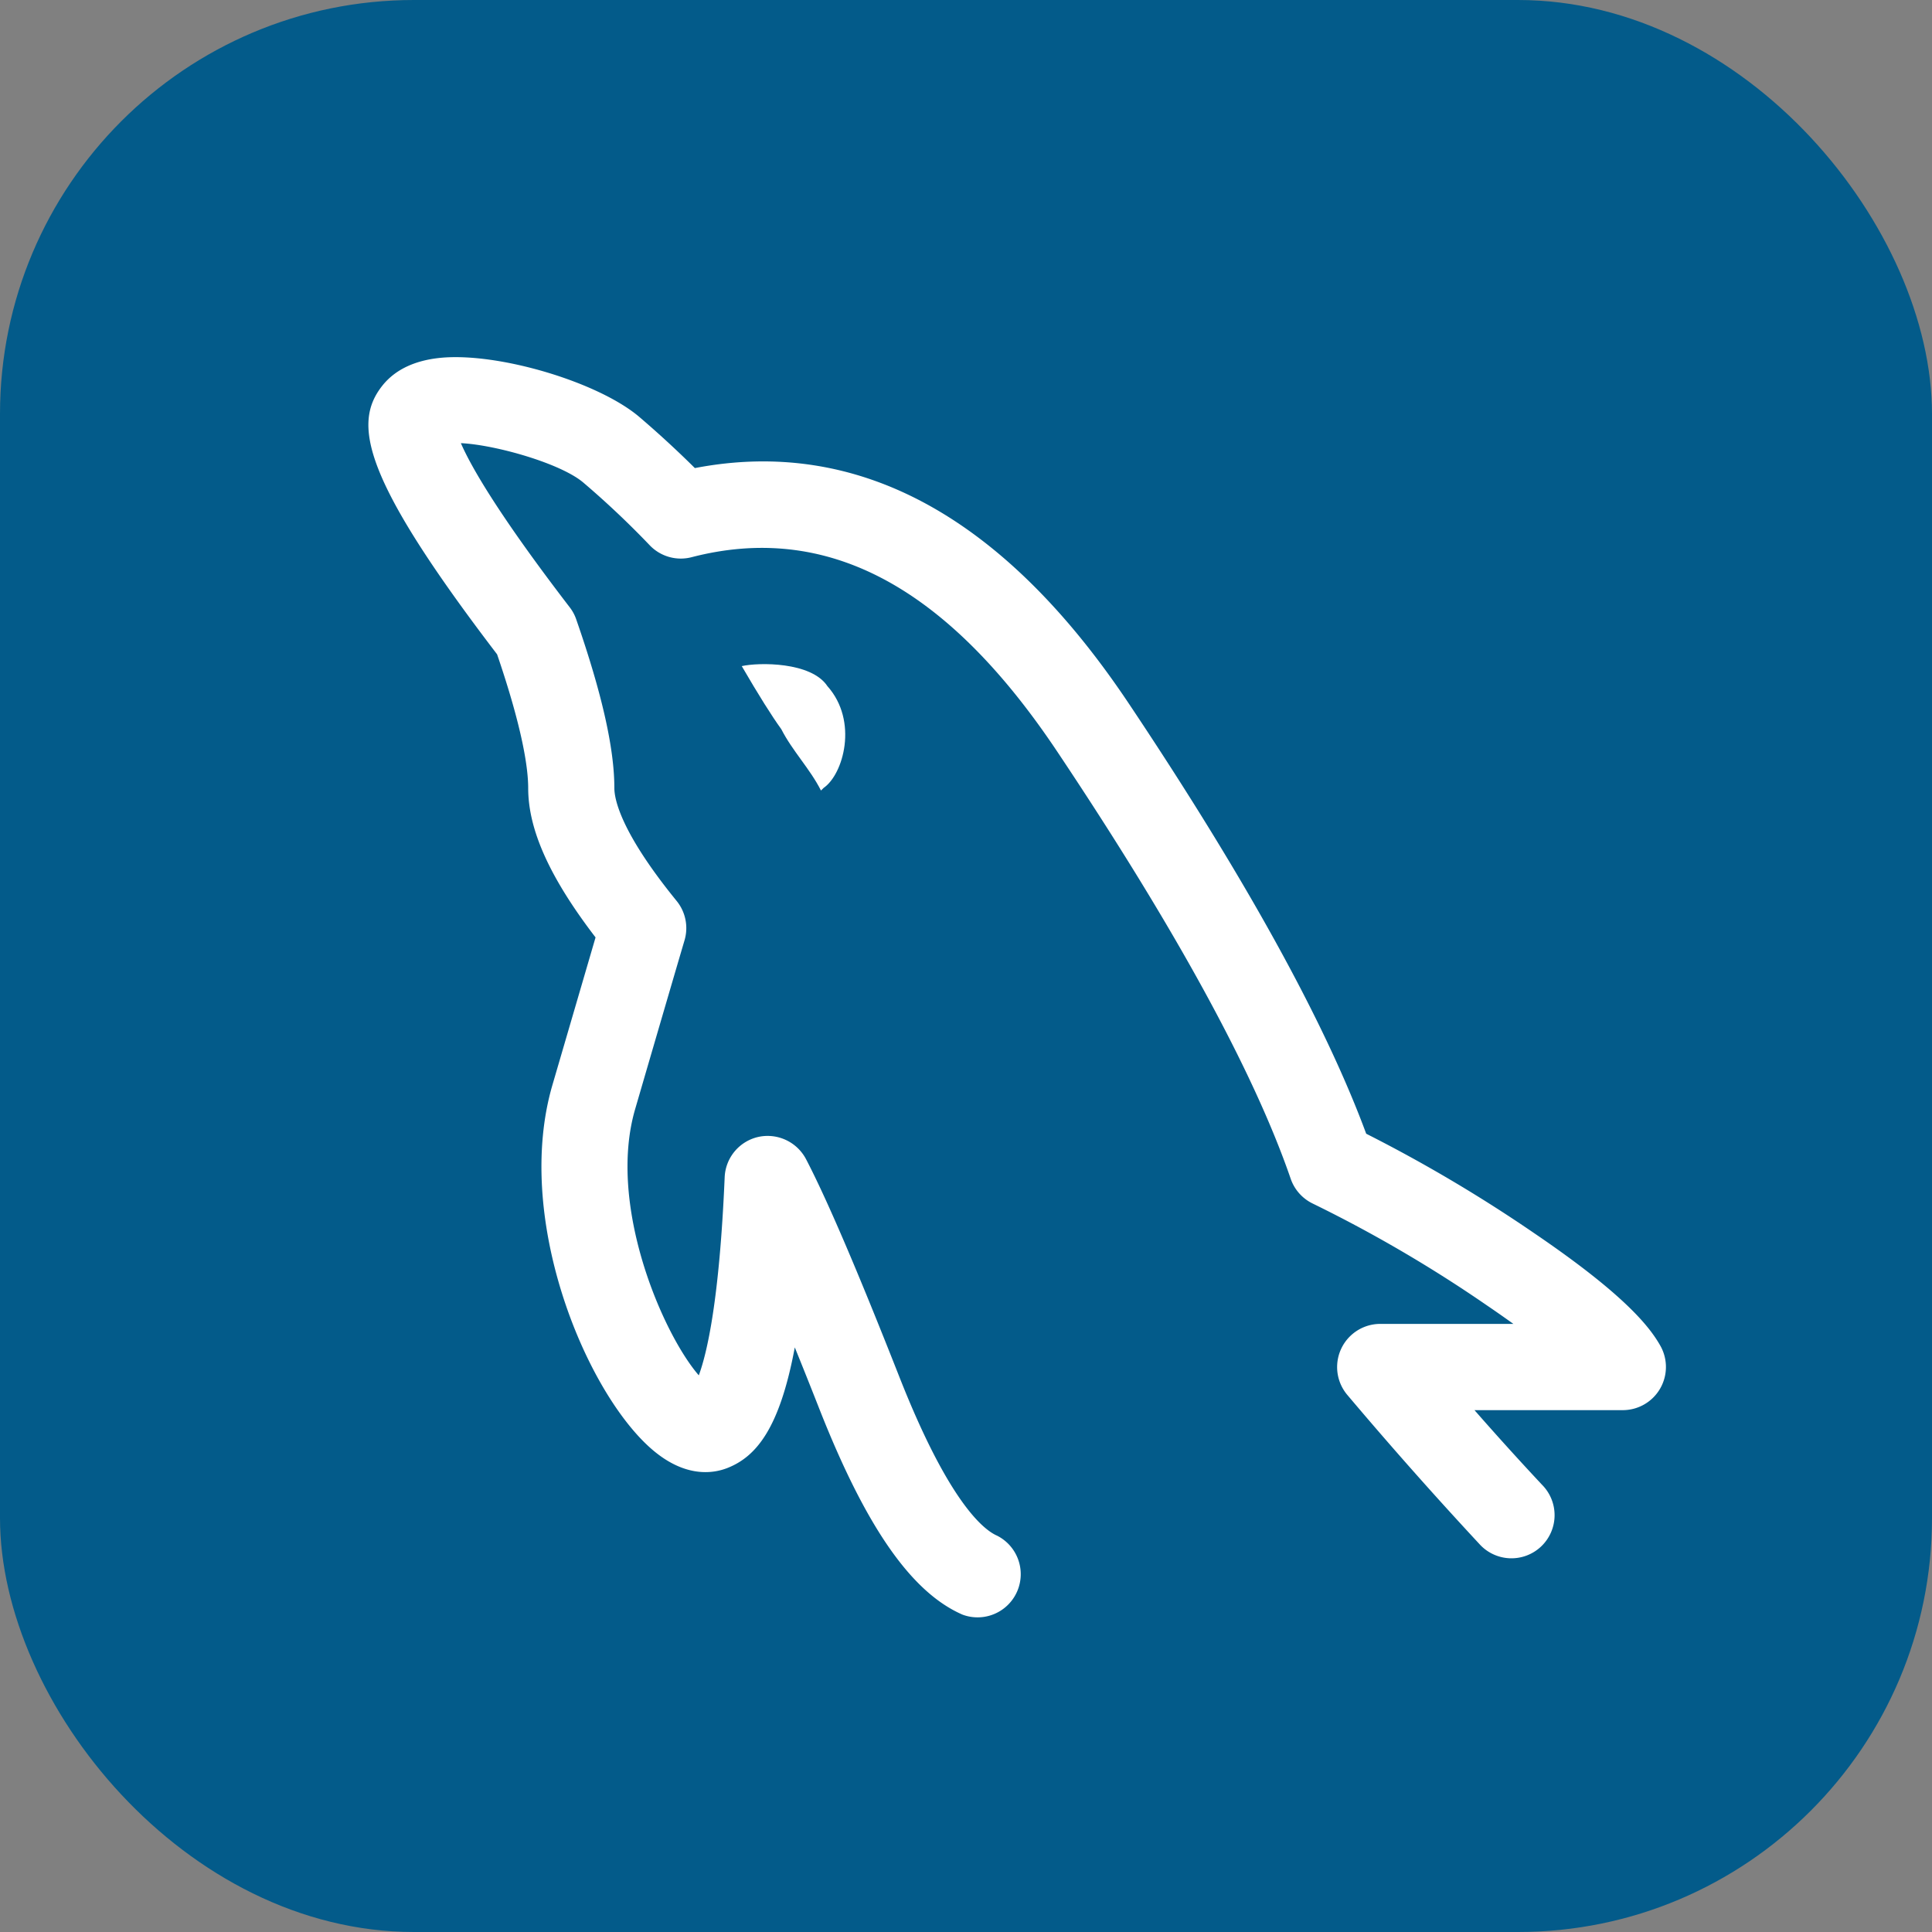
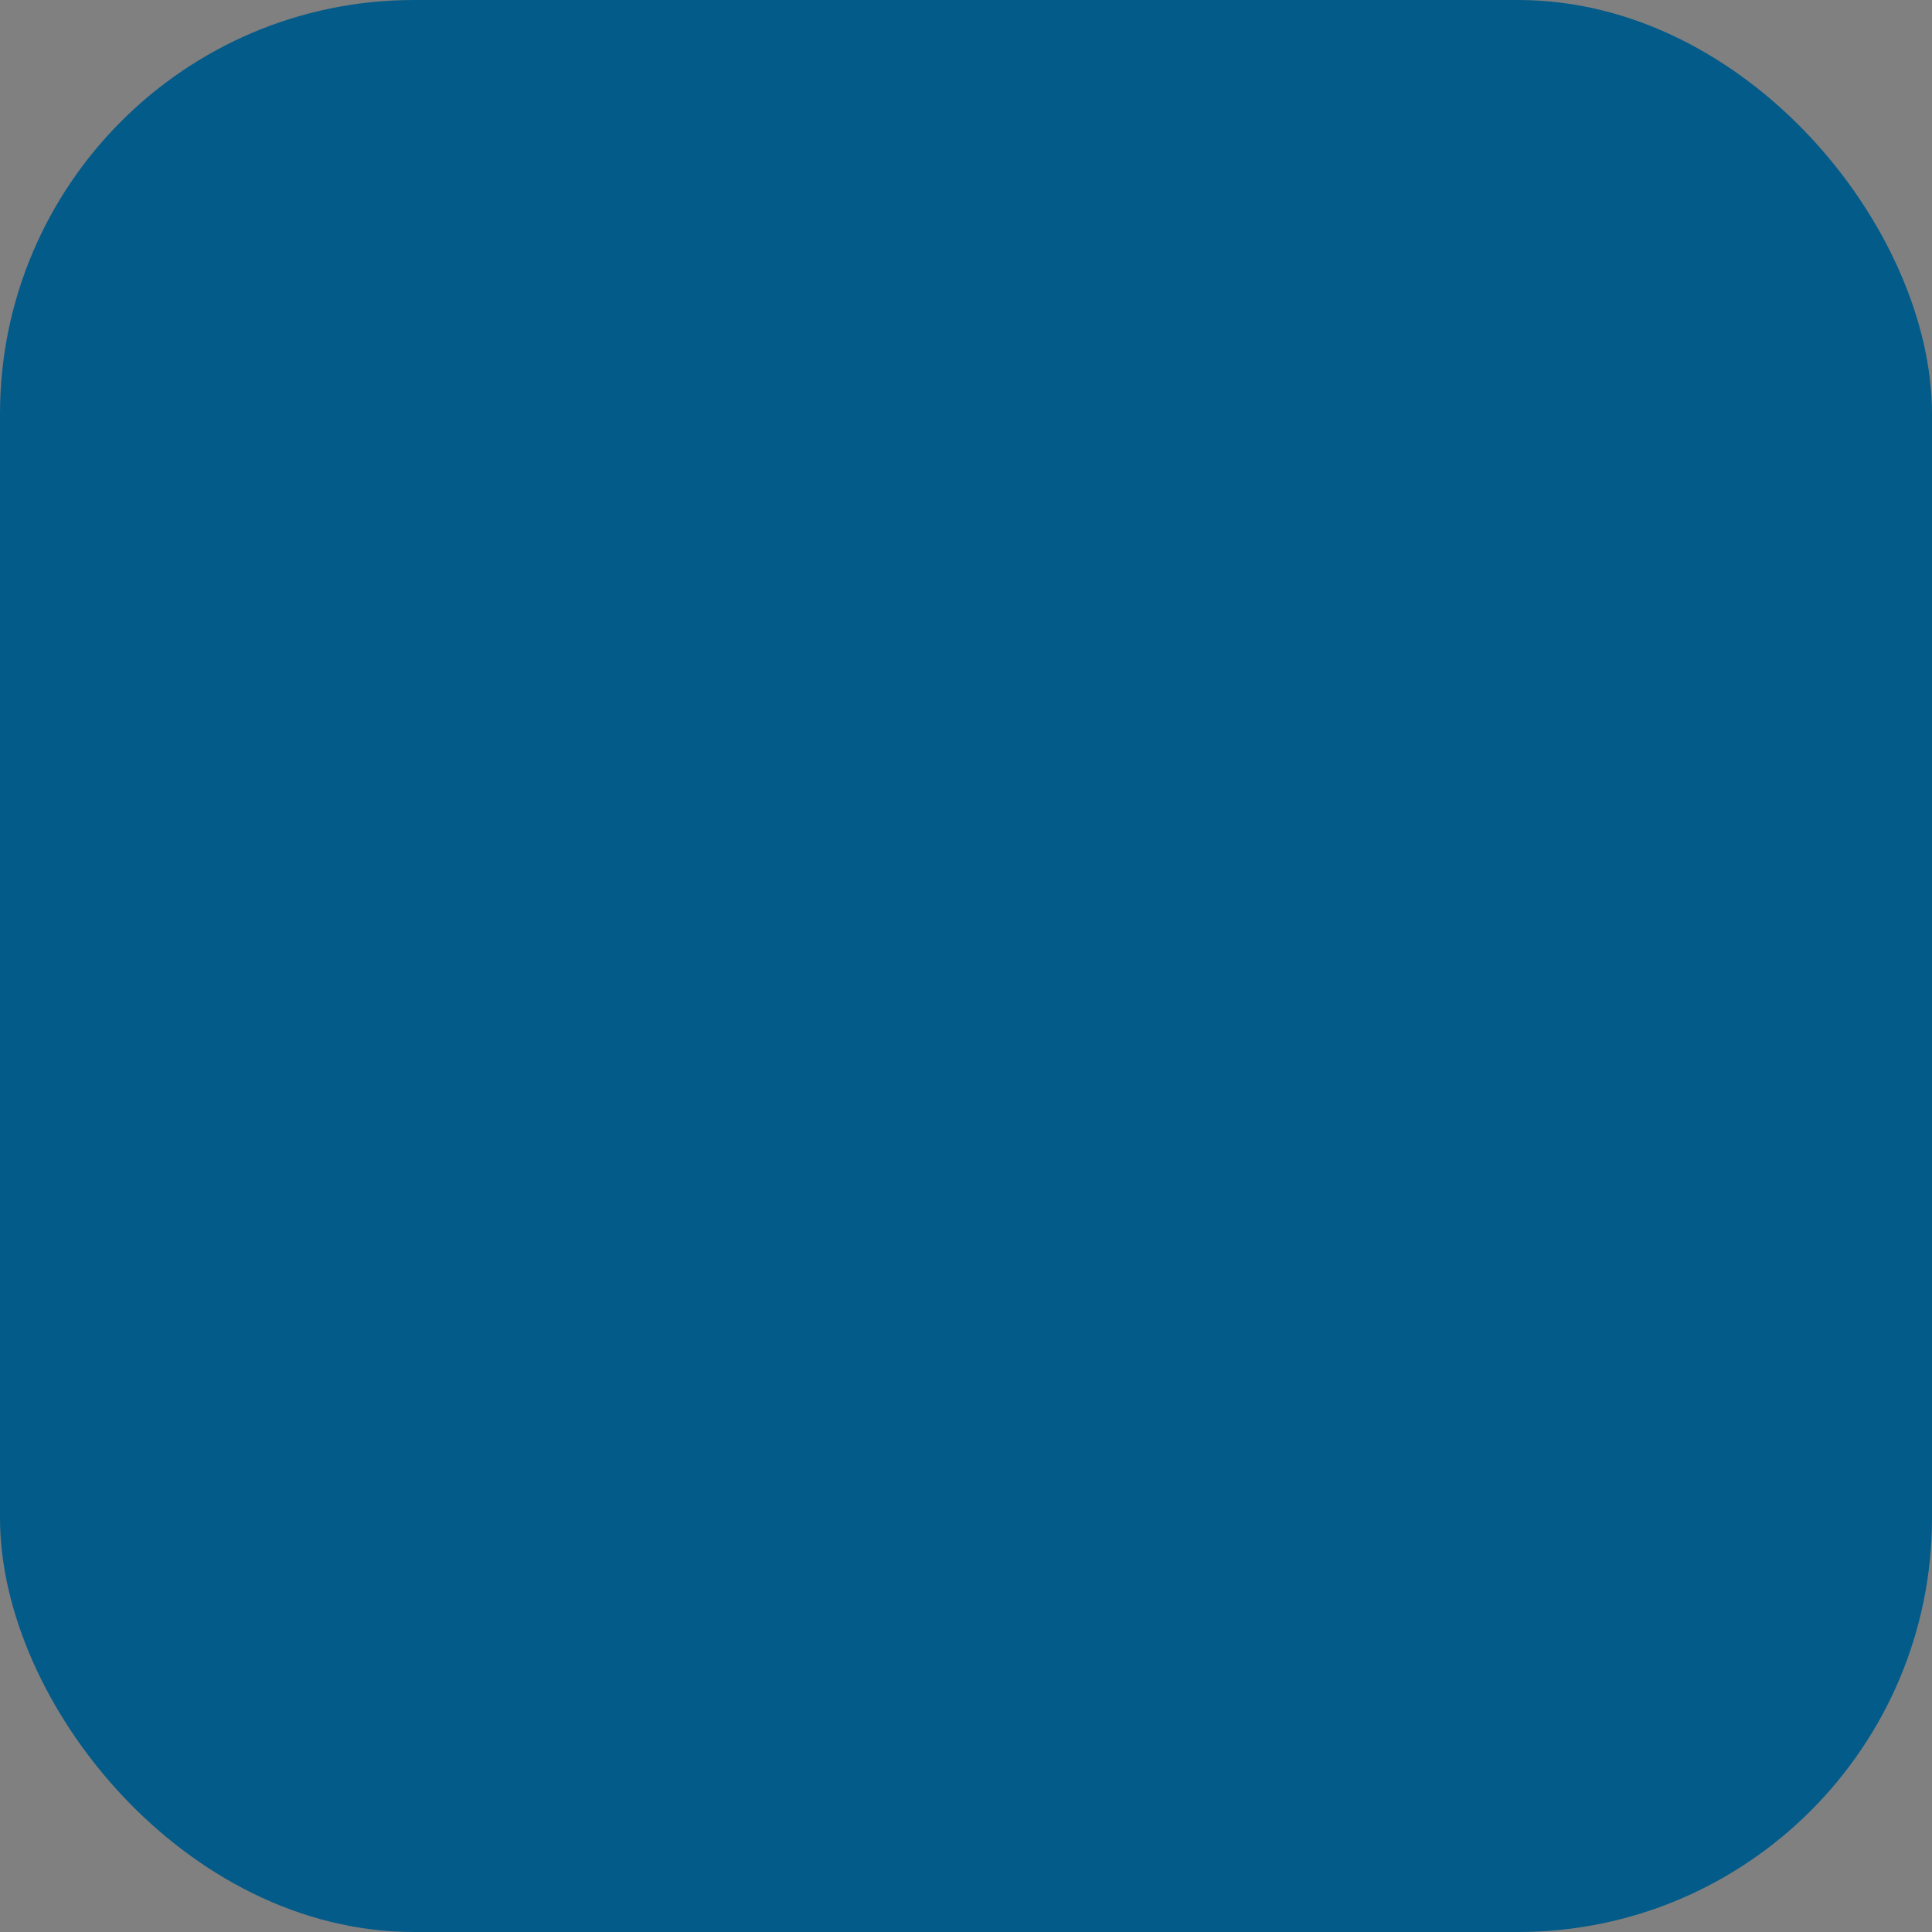
<svg xmlns="http://www.w3.org/2000/svg" width="28" height="28">
  <rect width="100%" height="100%" fill="#808080" stroke="none" />
  <g>
    <rect fill="#035b8a" rx="6" height="28" width="28" />
    <svg x="4.5" y="4" viewBox="0 0 1024 1024" width="20" height="20">
-       <path d="M1001.632 793.792c-7.84-13.856-26.016-37.536-93.12-83.2a1096.224 1096.224 0 0 0-125.152-74.144c-30.592-82.784-89.824-190.112-176.256-319.36-93.056-139.168-201.12-197.792-321.888-174.56a756.608 756.608 0 0 0-40.928-37.696C213.824 78.688 139.2 56.48 96.32 60.736c-19.424 1.952-34.016 9.056-43.36 21.088-21.664 27.904-14.432 68.064 85.504 198.912 19.008 55.616 23.072 84.672 23.072 99.296 0 30.912 15.968 66.368 49.984 110.752l-32 109.504c-28.544 97.792 23.328 224.288 71.616 268.384 25.76 23.552 47.456 20.032 58.176 15.84 21.504-8.448 38.848-29.472 50.048-89.504 5.728 14.112 11.808 29.312 18.208 45.6 34.56 87.744 68.352 136.288 106.336 152.736a32.032 32.032 0 0 0 25.44-58.688c-9.408-4.096-35.328-23.712-72.288-117.504-31.168-79.136-53.856-132.064-69.376-161.856a32.224 32.224 0 0 0-35.328-16.48 32.032 32.032 0 0 0-25.024 29.92c-3.872 91.04-13.056 130.4-19.2 147.008-26.496-30.464-68.128-125.984-47.232-197.536 20.768-71.232 32.992-112.928 36.64-125.248a31.936 31.936 0 0 0-5.888-29.28c-41.664-51.168-46.176-75.584-46.176-83.712 0-29.472-9.248-70.4-28.288-125.152a31.104 31.104 0 0 0-4.768-8.896c-53.824-70.112-73.6-105.216-80.832-121.888 25.632 1.216 74.336 15.04 91.008 29.376a660.8 660.8 0 0 1 49.024 46.304c8 8.448 19.968 11.872 31.232 8.928 100.192-25.92 188.928 21.152 271.072 144 87.808 131.328 146.144 238.048 173.408 317.216a32 32 0 0 0 16.384 18.432 1004.544 1004.544 0 0 1 128.8 75.264c7.392 5.024 14.048 9.696 20.064 14.016h-98.848a32.032 32.032 0 0 0-24.352 52.736 3098.752 3098.752 0 0 0 97.856 110.464 32 32 0 1 0 46.56-43.872 2237.6 2237.6 0 0 1-50.08-55.328h110.08a32.032 32.032 0 0 0 27.84-47.776z" fill="#fff" />
-       <path d="M320 289.472c12.672 21.76 22.464 37.344 29.344 46.784 8.288 16.256 21.184 29.248 29.44 45.536l2.016-1.984c14.528-9.952 25.92-49.504 2.752-75.488-12.032-18.176-51.04-17.664-63.552-14.848z" fill="#fff" />
-     </svg>
+       </svg>
  </g>
</svg>